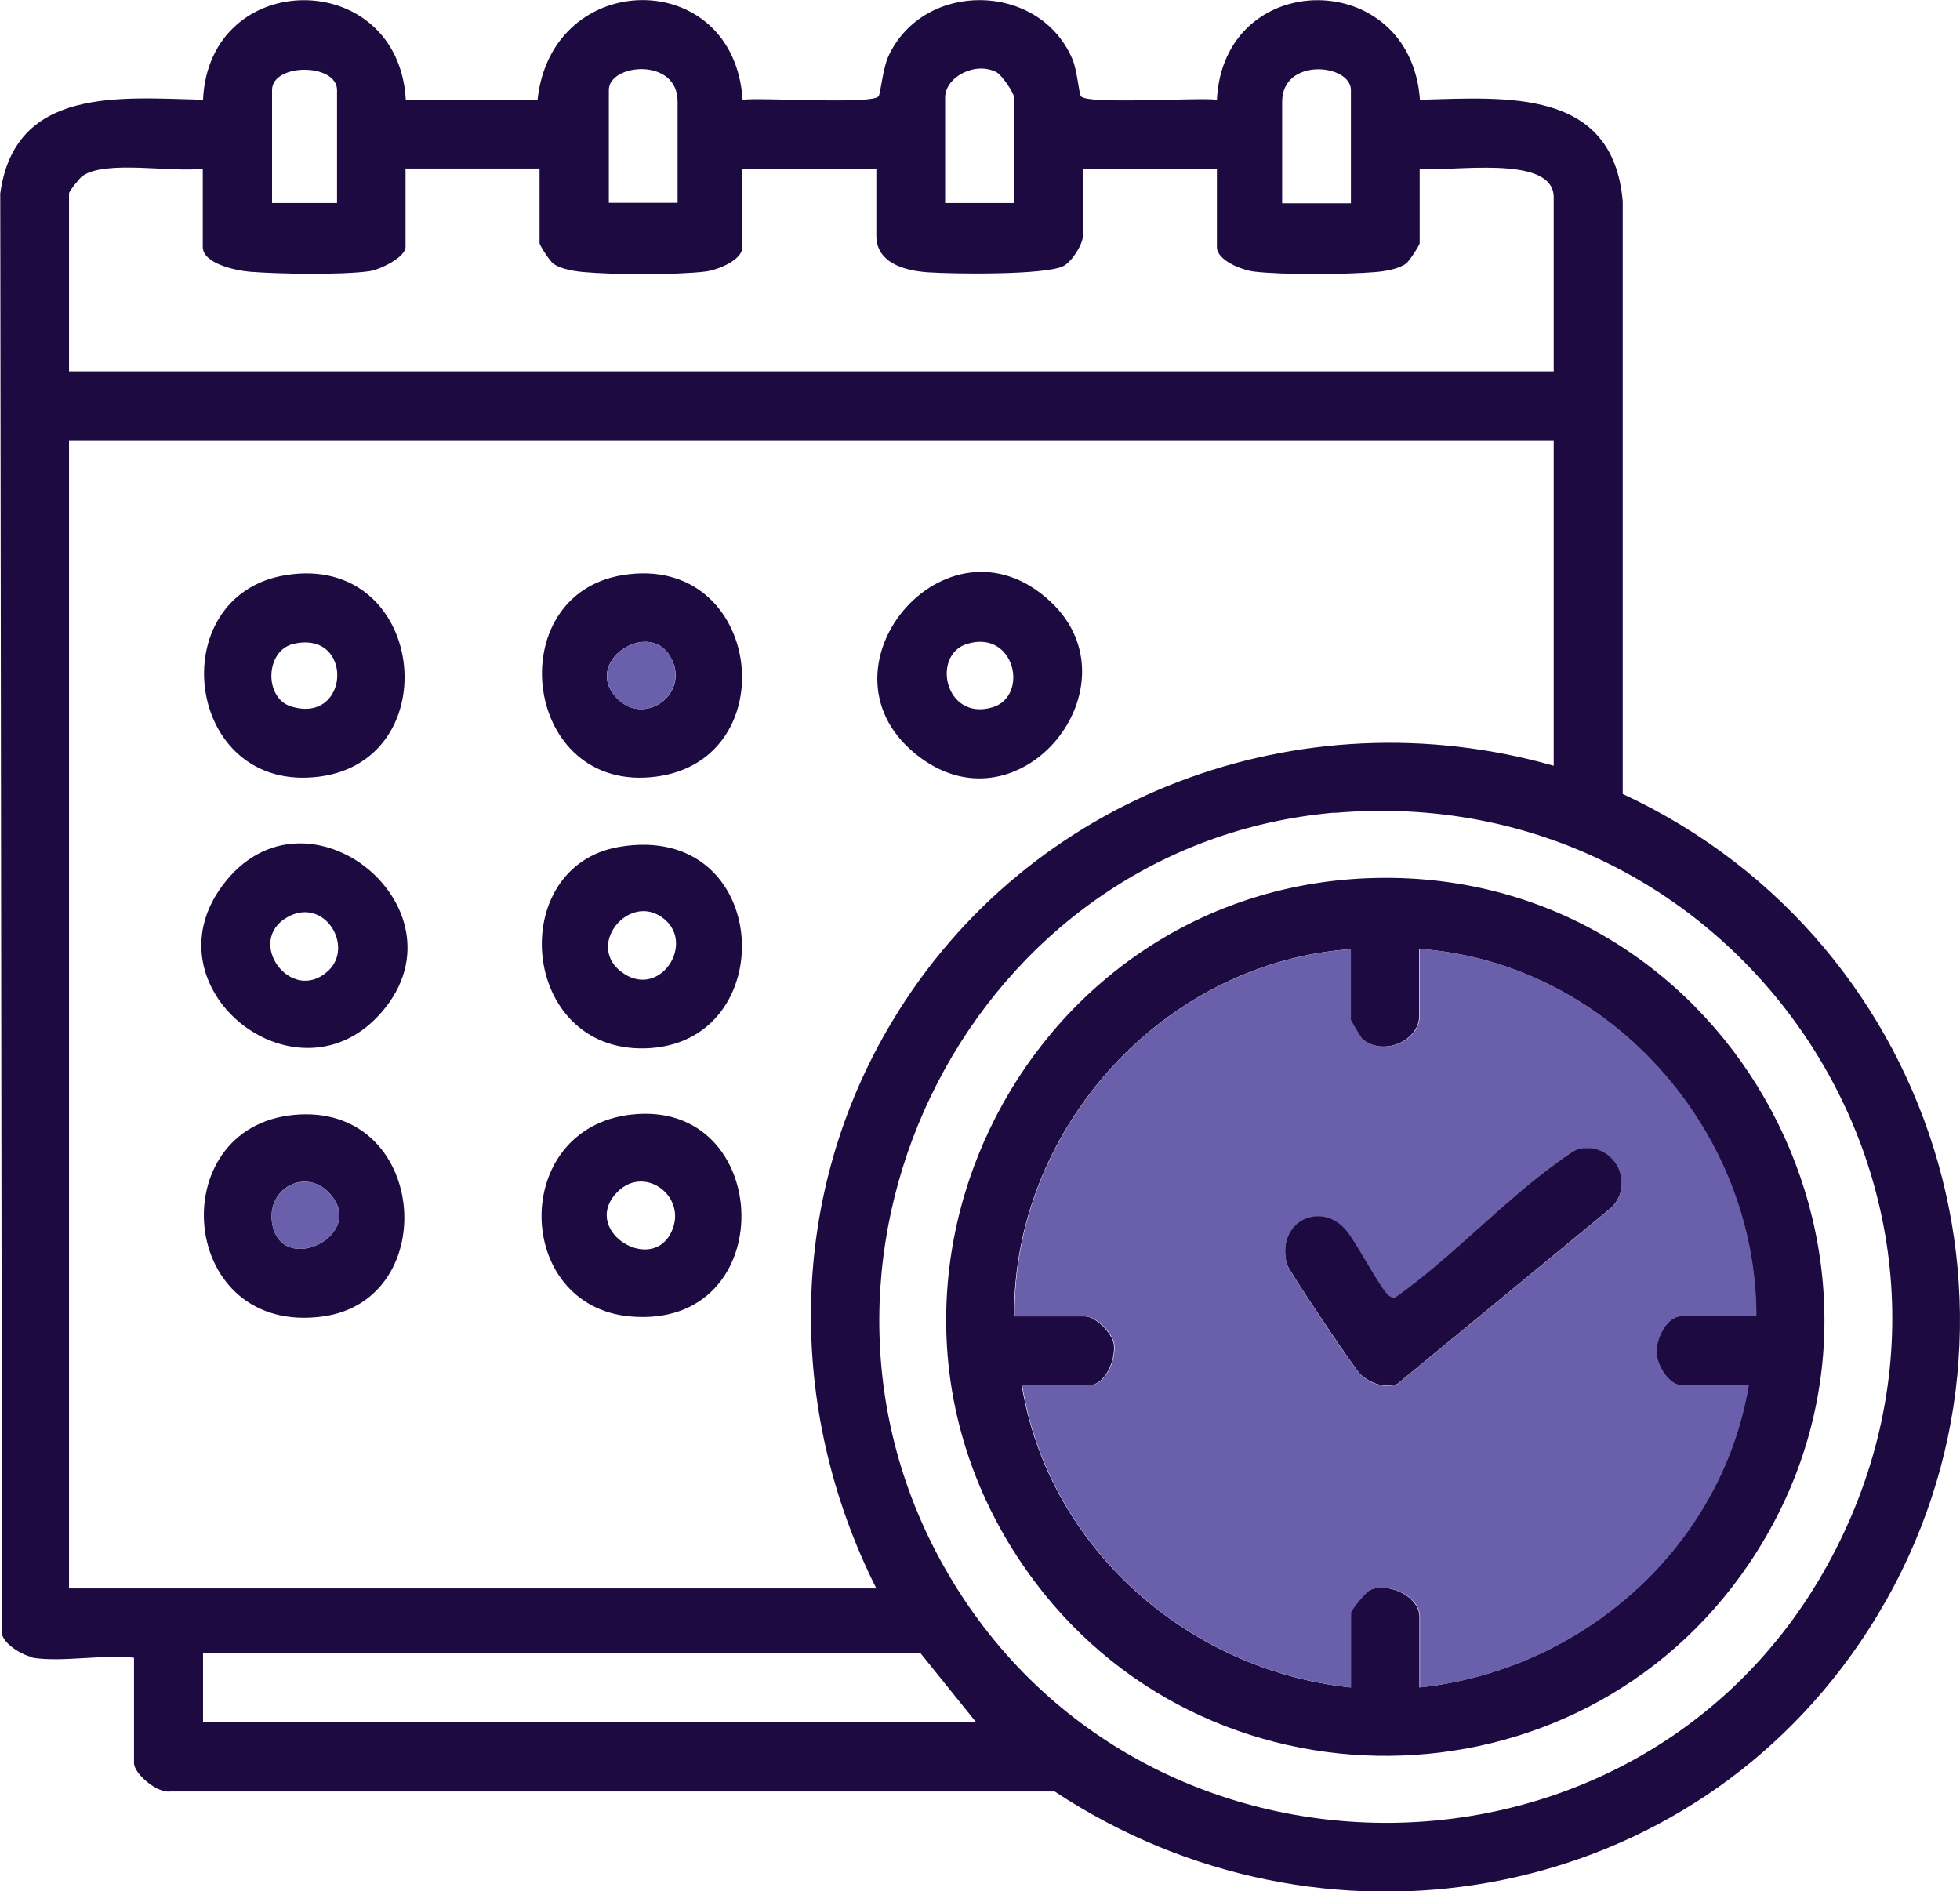
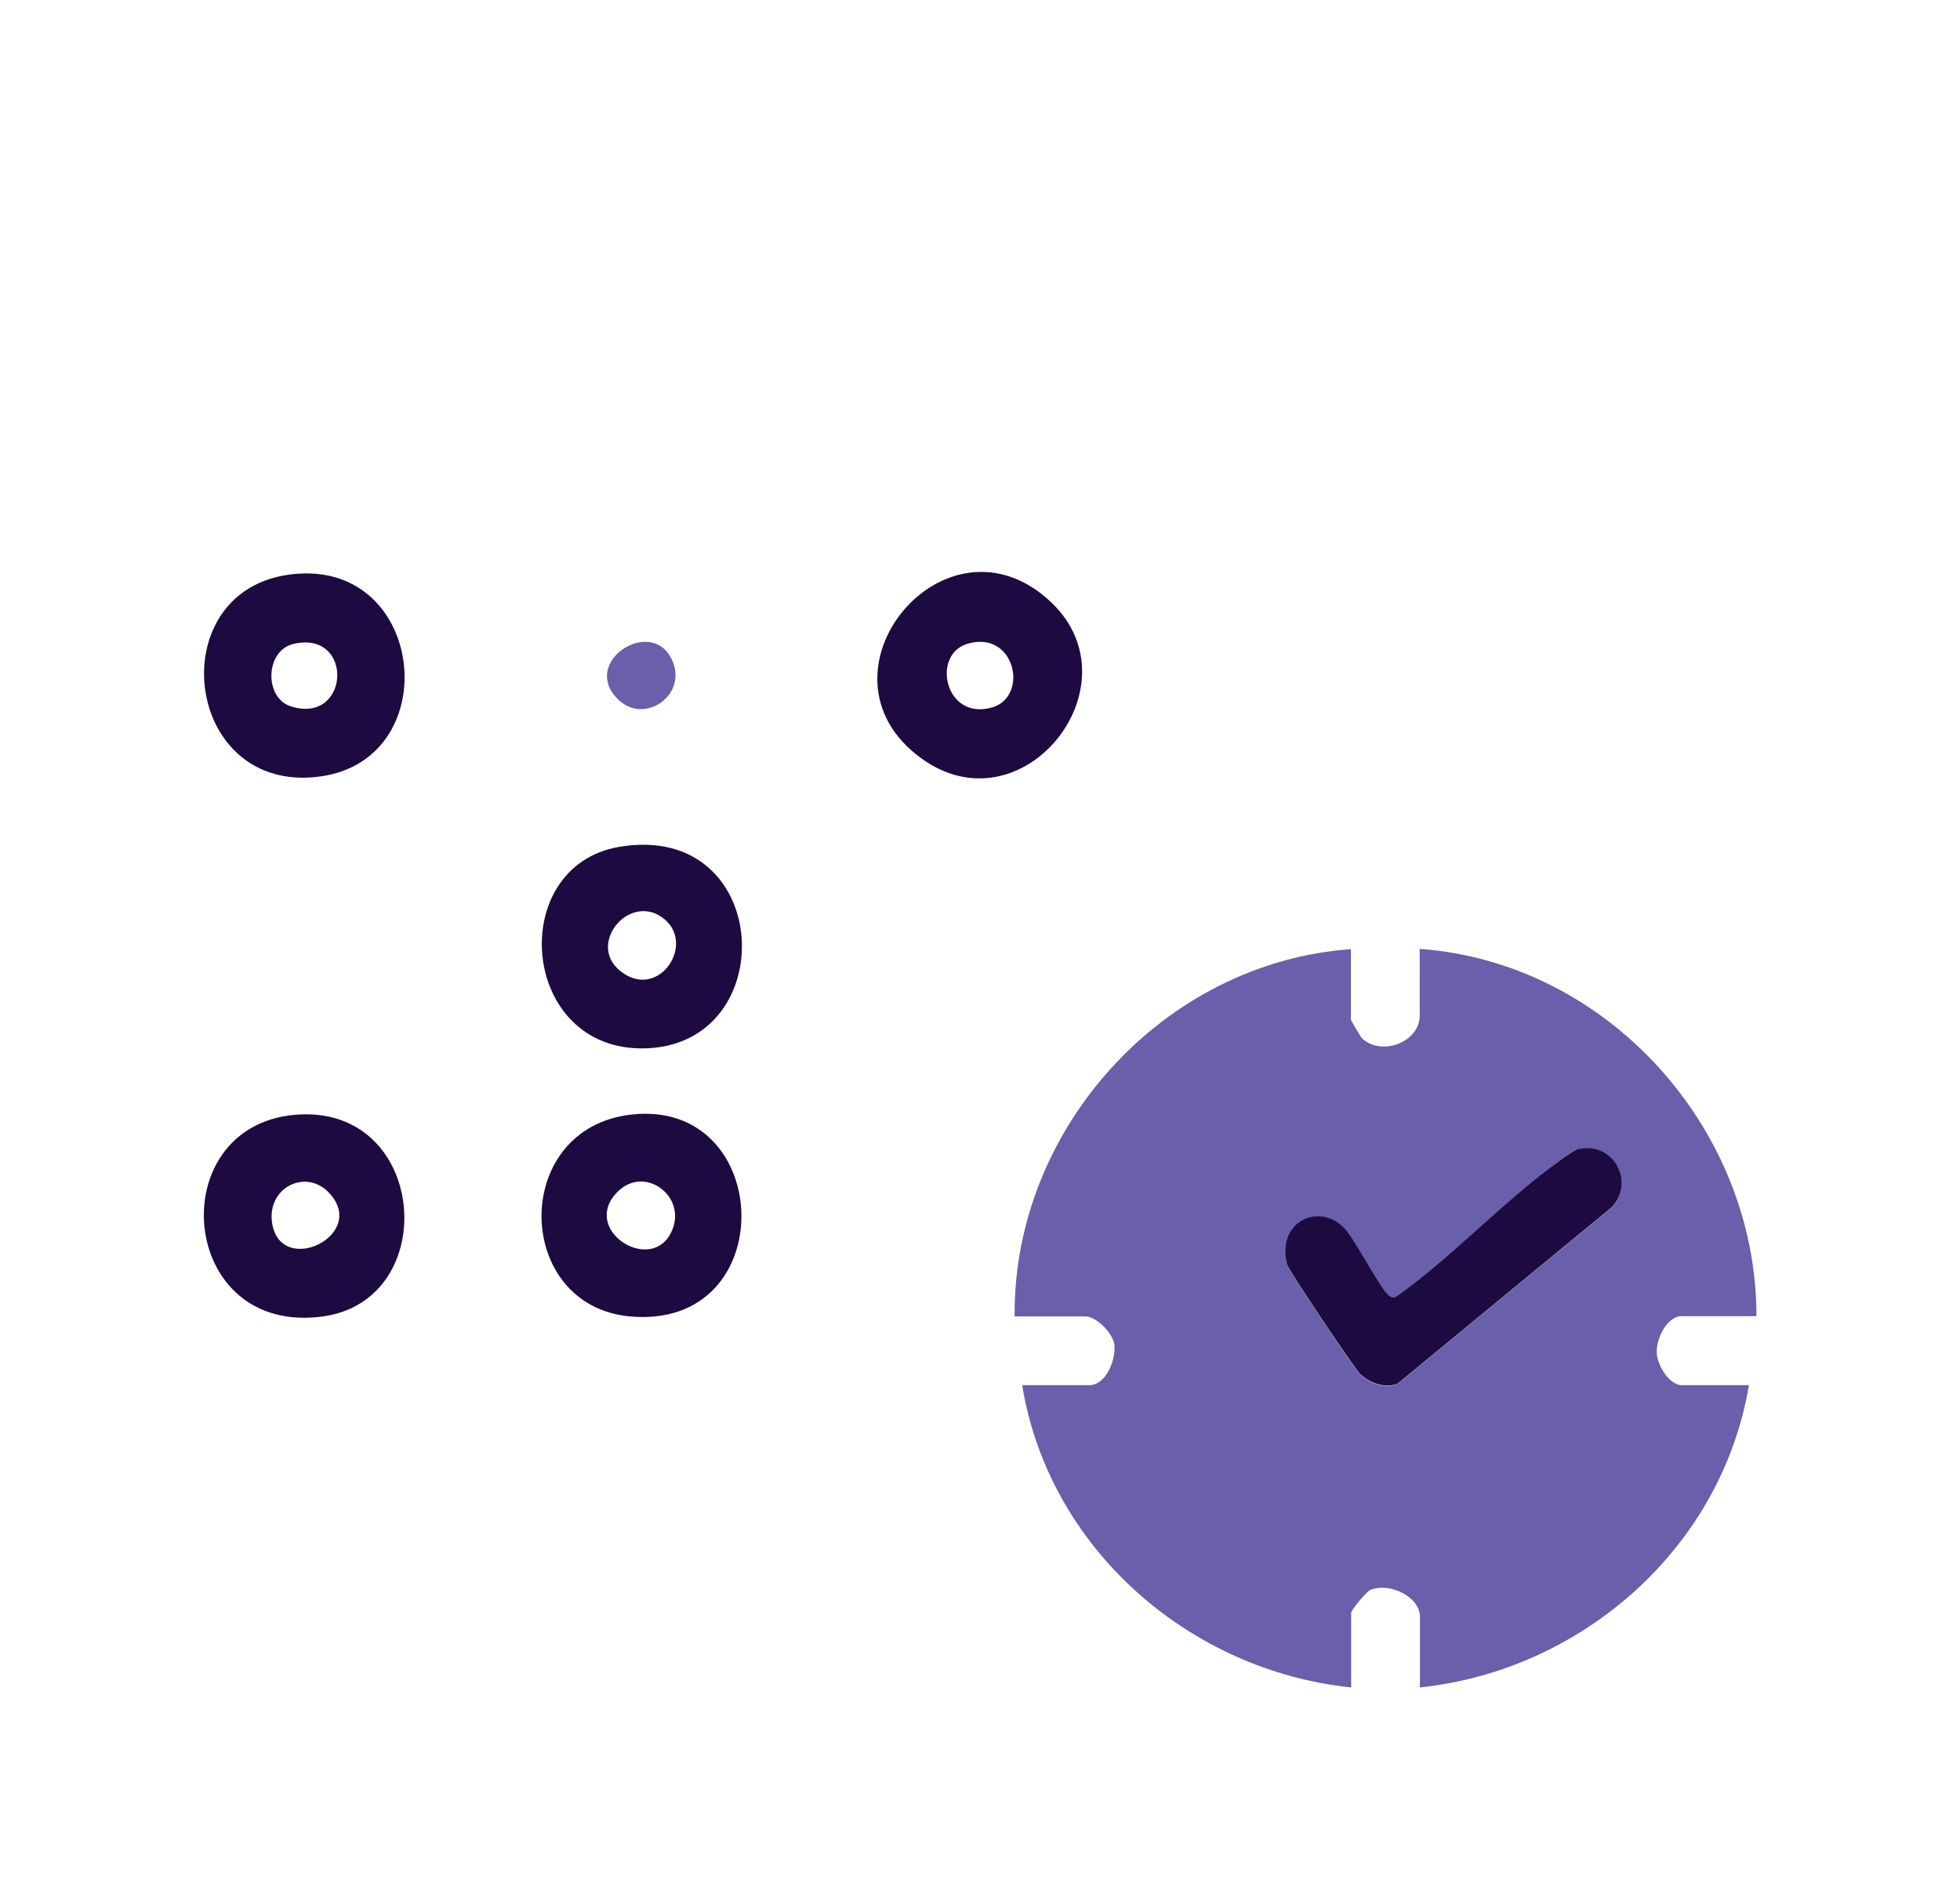
<svg xmlns="http://www.w3.org/2000/svg" id="Layer_1" data-name="Layer 1" viewBox="0 0 77.81 75.08">
  <defs>
    <style> .cls-1 { fill: #695faa; } .cls-2 { fill: #1d0a40; } </style>
  </defs>
-   <path class="cls-2" d="M1.3,65.79c-.39-.07-1.1-.48-1.22-.9l-.07-57.21C.59,3.43,4.77,3.88,8.06,3.96c.24-5.26,7.75-5.28,8.05,0h5.23c.56-5.24,7.8-5.31,8.14,0,.75-.1,5.17.2,5.4-.14.08-.12.17-1.12.39-1.59,1.4-3.02,5.99-2.95,7.3.11.19.43.26,1.36.34,1.48.23.34,4.66.04,5.4.14.26-5.25,7.68-5.29,8.06,0,3.43-.09,7.66-.47,8.05,4.03v23.53c12.79,5.93,17.47,21.91,9.39,33.73-7.18,10.5-21.4,12.84-31.94,5.87H6.76c-.51.08-1.44-.7-1.44-1.13v-4.18c-1.22-.14-2.86.19-4.03,0ZM13.38,8.06V3.58c0-1.08-2.58-1.08-2.58,0v4.48h2.58ZM26.9,8.06v-4.03c0-1.77-2.73-1.5-2.73-.46v4.48h2.73ZM40.26,8.06V3.88c0-.19-.48-.88-.68-1-.81-.46-2.06.15-2.06,1v4.18h2.73ZM53.63,8.06V3.58c0-1.05-2.73-1.31-2.73.46v4.03h2.73ZM8.06,6.69c-1.18.18-3.87-.36-4.79.3-.12.09-.53.6-.53.69v7.06h58.94v-6.91c0-1.76-4.23-.97-5.32-1.14v2.96c0,.08-.41.72-.55.82-.29.21-.83.3-1.19.33-1.19.1-3.68.12-4.85-.02-.46-.06-1.46-.44-1.46-.97v-3.11h-5.32v2.66c0,.34-.44,1.03-.77,1.2-.71.37-4.41.32-5.39.25-.87-.06-2.04-.35-2.04-1.45v-2.66h-5.32v3.11c0,.53-1,.91-1.46.97-1.17.14-3.66.13-4.85.02-.36-.03-.9-.12-1.19-.33-.14-.1-.55-.73-.55-.82v-2.96h-5.32v3.11c0,.42-1.04.92-1.46.97-1.11.15-3.54.11-4.7.02-.53-.04-1.89-.31-1.89-.99v-3.11ZM61.68,17.48H2.74v45.58h32.05c-3.6-7.16-3.52-15.62.64-22.53,5.38-8.96,16.18-13,26.25-10.13v-12.91ZM52.99,32.26c-14.32,1.24-22.55,17.38-15.54,29.89,7.7,13.73,27.85,13.61,35.25-.3,7.6-14.29-3.71-30.96-19.71-29.58ZM38.75,68.37l-2.2-2.73H8.06v2.73h30.69Z" />
  <path class="cls-2" d="M11.36,22.83c5.53-.88,6.45,7.33,1.32,8-5.36.7-6.29-7.21-1.32-8ZM11.66,25.56c-1.14.26-1.18,2.14-.12,2.48,2.36.75,2.53-3.03.12-2.48Z" />
-   <path class="cls-2" d="M24.73,22.83c5.54-.89,6.51,7.32,1.32,8-5.31.7-6.22-7.22-1.32-8ZM24.52,27.75c1.1,1.1,2.94-.25,2.08-1.7-.87-1.49-3.54.25-2.08,1.7Z" />
  <path class="cls-2" d="M11.67,44.26c5.3-.5,5.92,7.33,1.16,8-5.75.8-6.42-7.5-1.16-8ZM13.02,47.31c-.9-.9-2.42-.17-2.22,1.23.33,2.21,3.91.46,2.22-1.23Z" />
  <path class="cls-2" d="M24.58,33.62c6.12-1.04,6.5,7.88,1.01,8-4.96.11-5.52-7.23-1.01-8ZM26.4,36.51c-1.39-1.2-3.27,1.09-1.62,2.15,1.43.93,2.78-1.15,1.62-2.15Z" />
  <path class="cls-2" d="M25.04,44.25c5.72-.67,6.01,8.57-.04,8.01-4.61-.43-4.74-7.45.04-8.01ZM24.52,47.31c-1.48,1.48,1.22,3.23,2.08,1.7.8-1.43-.97-2.81-2.08-1.7Z" />
  <path class="cls-2" d="M41.73,23.91c3.49,3.31-1.16,9.15-5.19,6.17-4.58-3.38,1.03-10.12,5.19-6.17ZM38.4,25.56c-1.44.43-.89,3.08,1,2.52,1.46-.44.9-3.09-1-2.52Z" />
-   <path class="cls-2" d="M14.99,40.36c-3.34,3.52-9.16-1.14-6.17-5.19,3.34-4.54,10.09,1.06,6.17,5.19ZM13.02,38.55c1.06-.97-.14-2.97-1.61-2.14-1.7.96.15,3.48,1.61,2.14Z" />
-   <path class="cls-2" d="M54.95,34.85c13.9-.05,22.29,15.66,14.49,27.22-6.8,10.07-21.71,10.2-28.69.27-8.1-11.52.18-27.44,14.2-27.49ZM53.63,37.68c-7.44.52-13.43,7.14-13.37,14.58h2.81c.42,0,1.1.67,1.15,1.13.06.6-.33,1.6-1,1.6h-2.66c1.06,6.46,6.62,11.33,13.06,12v-2.96c0-.12.61-.84.76-.91.75-.32,1.97.27,1.97,1.06v2.81c6.45-.68,11.98-5.55,13.06-12h-2.66c-.51,0-.99-.78-1-1.29-.02-.56.41-1.45,1-1.45h2.96c0-7.44-5.9-14.05-13.37-14.58v2.66c0,1.01-1.46,1.62-2.27.91-.08-.07-.46-.71-.46-.75v-2.81Z" />
  <path class="cls-1" d="M24.52,27.75c-1.45-1.45,1.21-3.19,2.08-1.7.85,1.45-.99,2.8-2.08,1.7Z" />
-   <path class="cls-1" d="M13.02,47.31c1.69,1.69-1.89,3.44-2.22,1.23-.21-1.39,1.32-2.13,2.22-1.23Z" />
  <path class="cls-1" d="M53.63,37.68v2.81s.38.68.46.75c.81.71,2.27.1,2.27-.91v-2.66c7.47.54,13.37,7.14,13.37,14.58h-2.96c-.6,0-1.02.89-1,1.45.02.51.5,1.29,1,1.29h2.66c-1.08,6.45-6.61,11.32-13.06,12v-2.81c0-.79-1.22-1.38-1.97-1.06-.15.06-.76.79-.76.91v2.96c-6.45-.67-12.01-5.54-13.06-12h2.66c.67,0,1.06-1,1-1.6-.05-.47-.73-1.13-1.15-1.13h-2.81c-.07-7.45,5.92-14.06,13.37-14.58ZM62.71,45.61c-.27.05-.7.41-.94.59-2.15,1.55-4.12,3.7-6.3,5.26-.12.07-.2.06-.31,0-.32-.2-1.33-2.19-1.76-2.66-1.02-1.12-2.75-.29-2.31,1.4.07.25,2.66,4.13,2.92,4.37.39.37.94.55,1.46.38l8.5-7c.97-.98.1-2.61-1.26-2.33Z" />
  <path class="cls-2" d="M62.71,45.61c1.36-.28,2.23,1.35,1.26,2.33l-8.5,7c-.52.17-1.07-.02-1.46-.38-.25-.24-2.85-4.12-2.92-4.37-.44-1.68,1.29-2.52,2.31-1.4.43.47,1.44,2.46,1.76,2.66.11.07.19.08.31,0,2.18-1.56,4.15-3.7,6.3-5.26.24-.17.68-.53.94-.59Z" />
</svg>